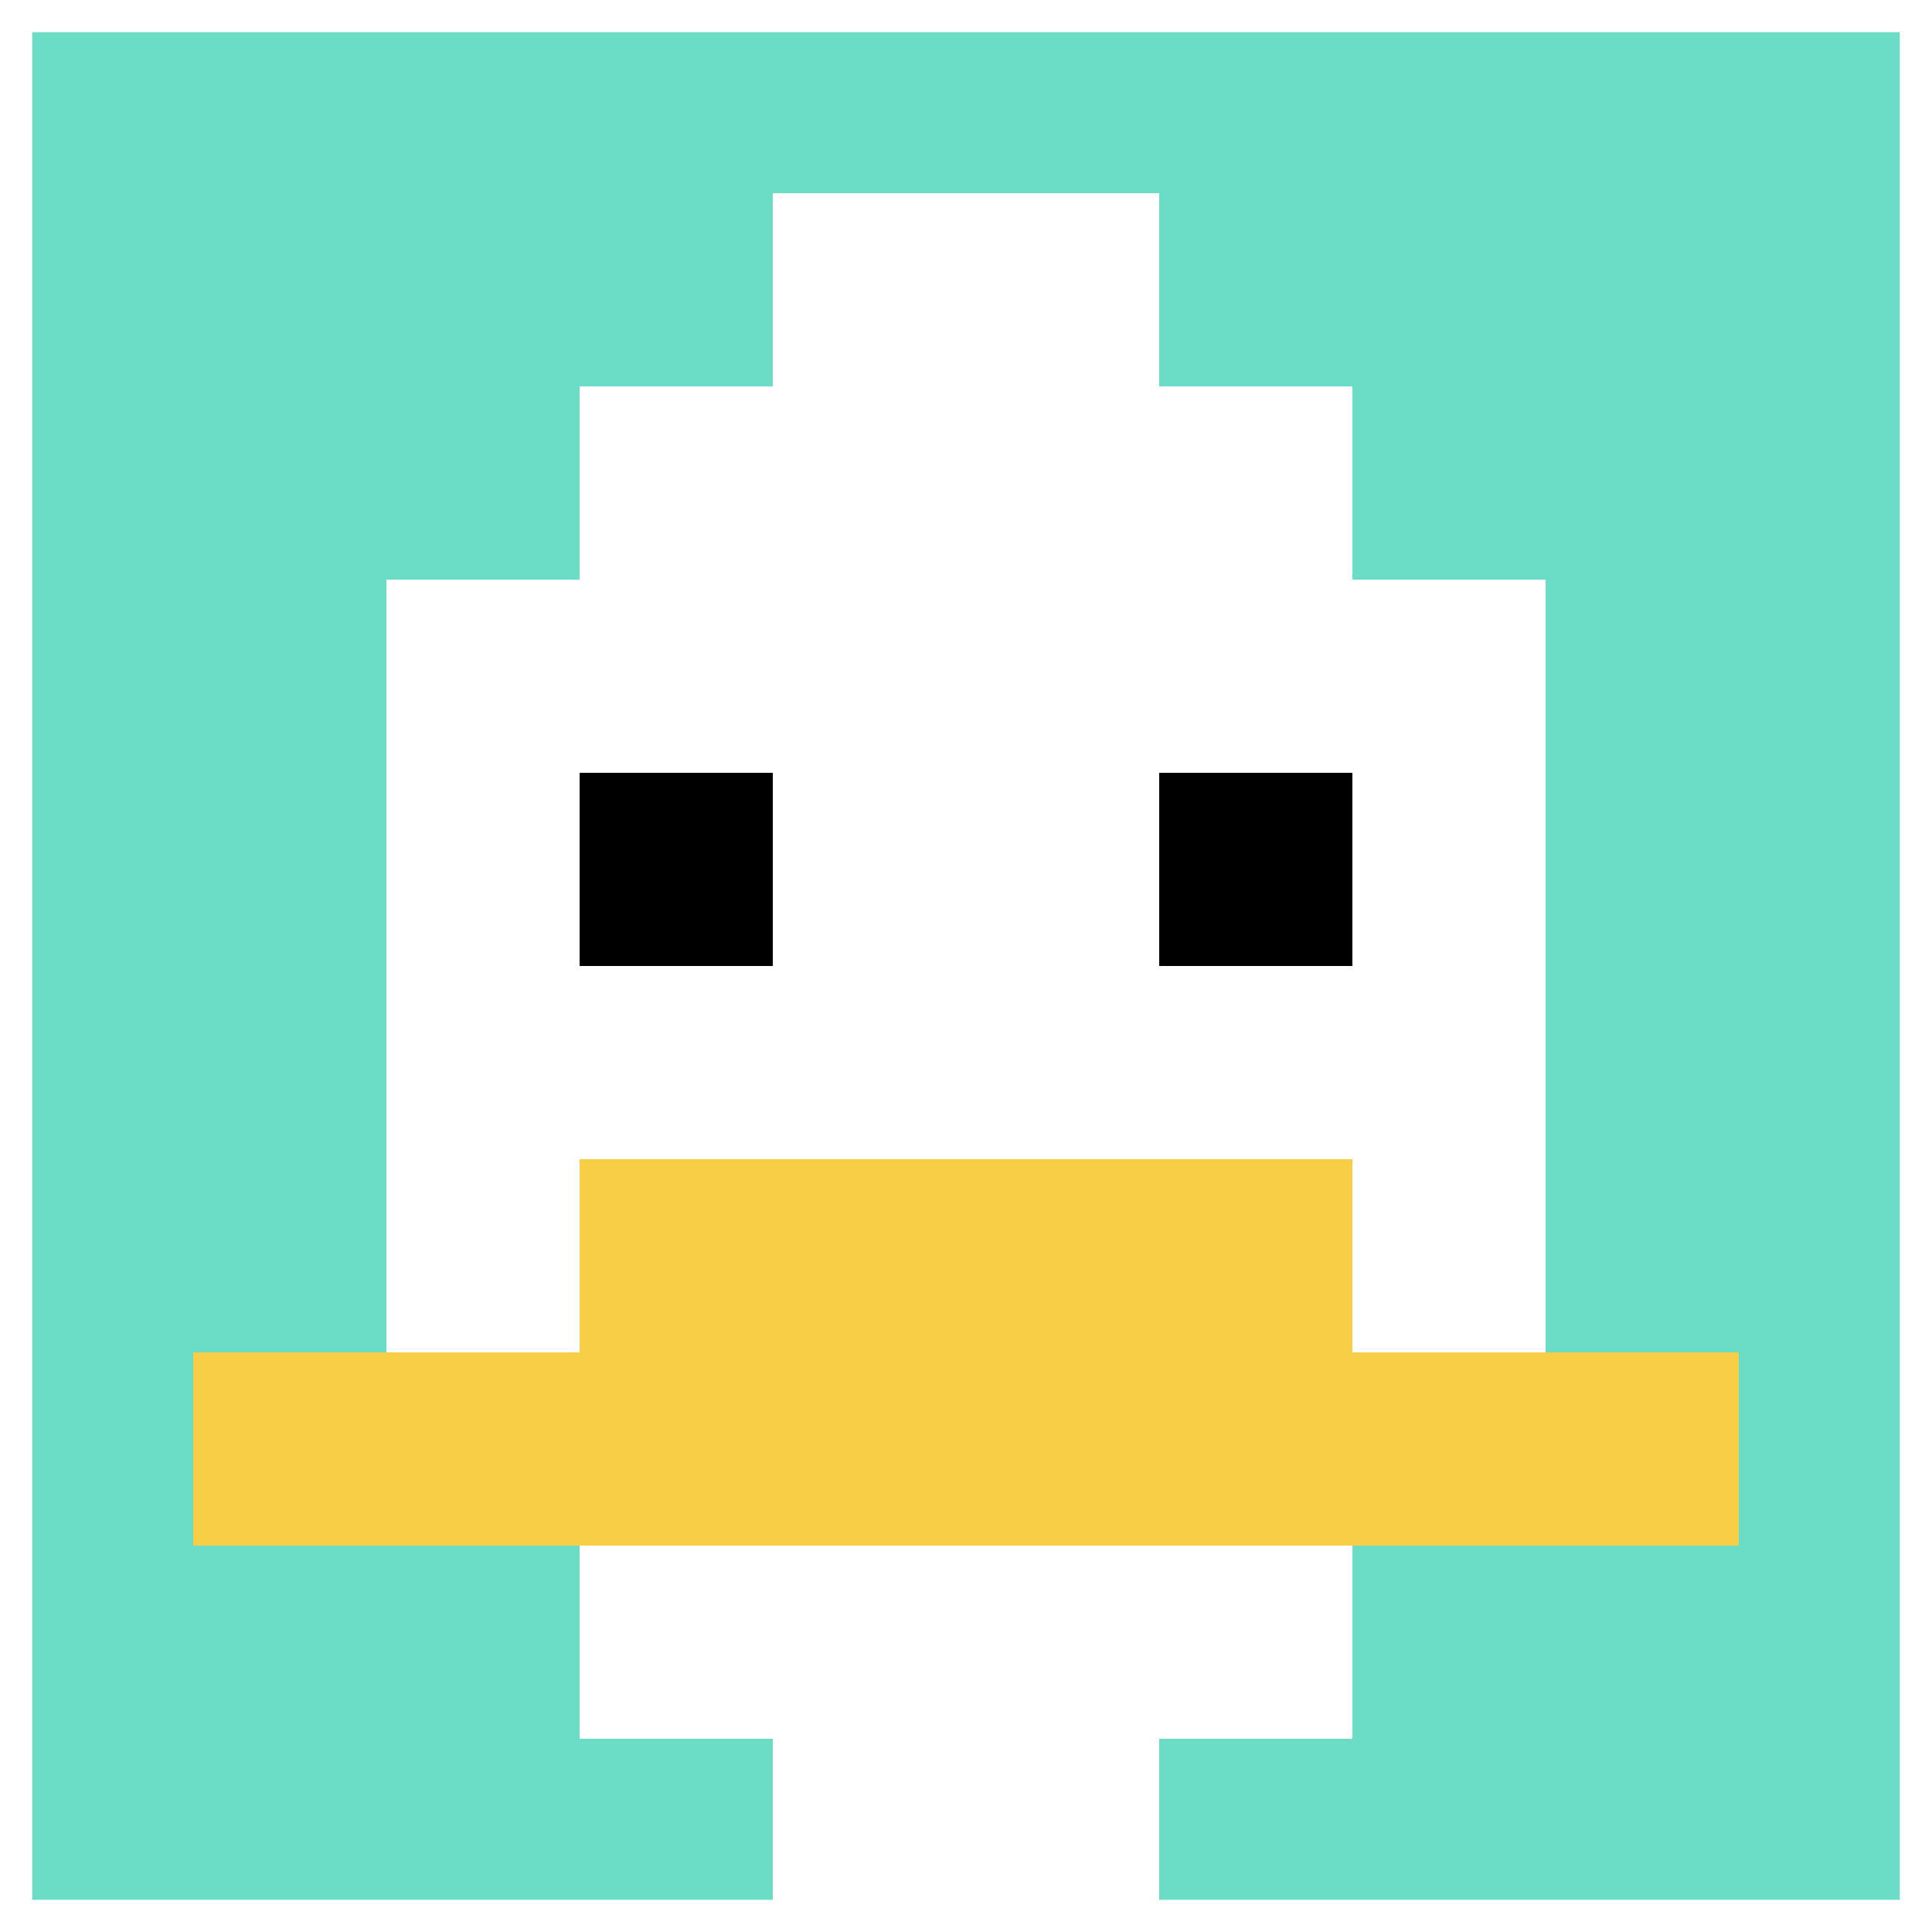
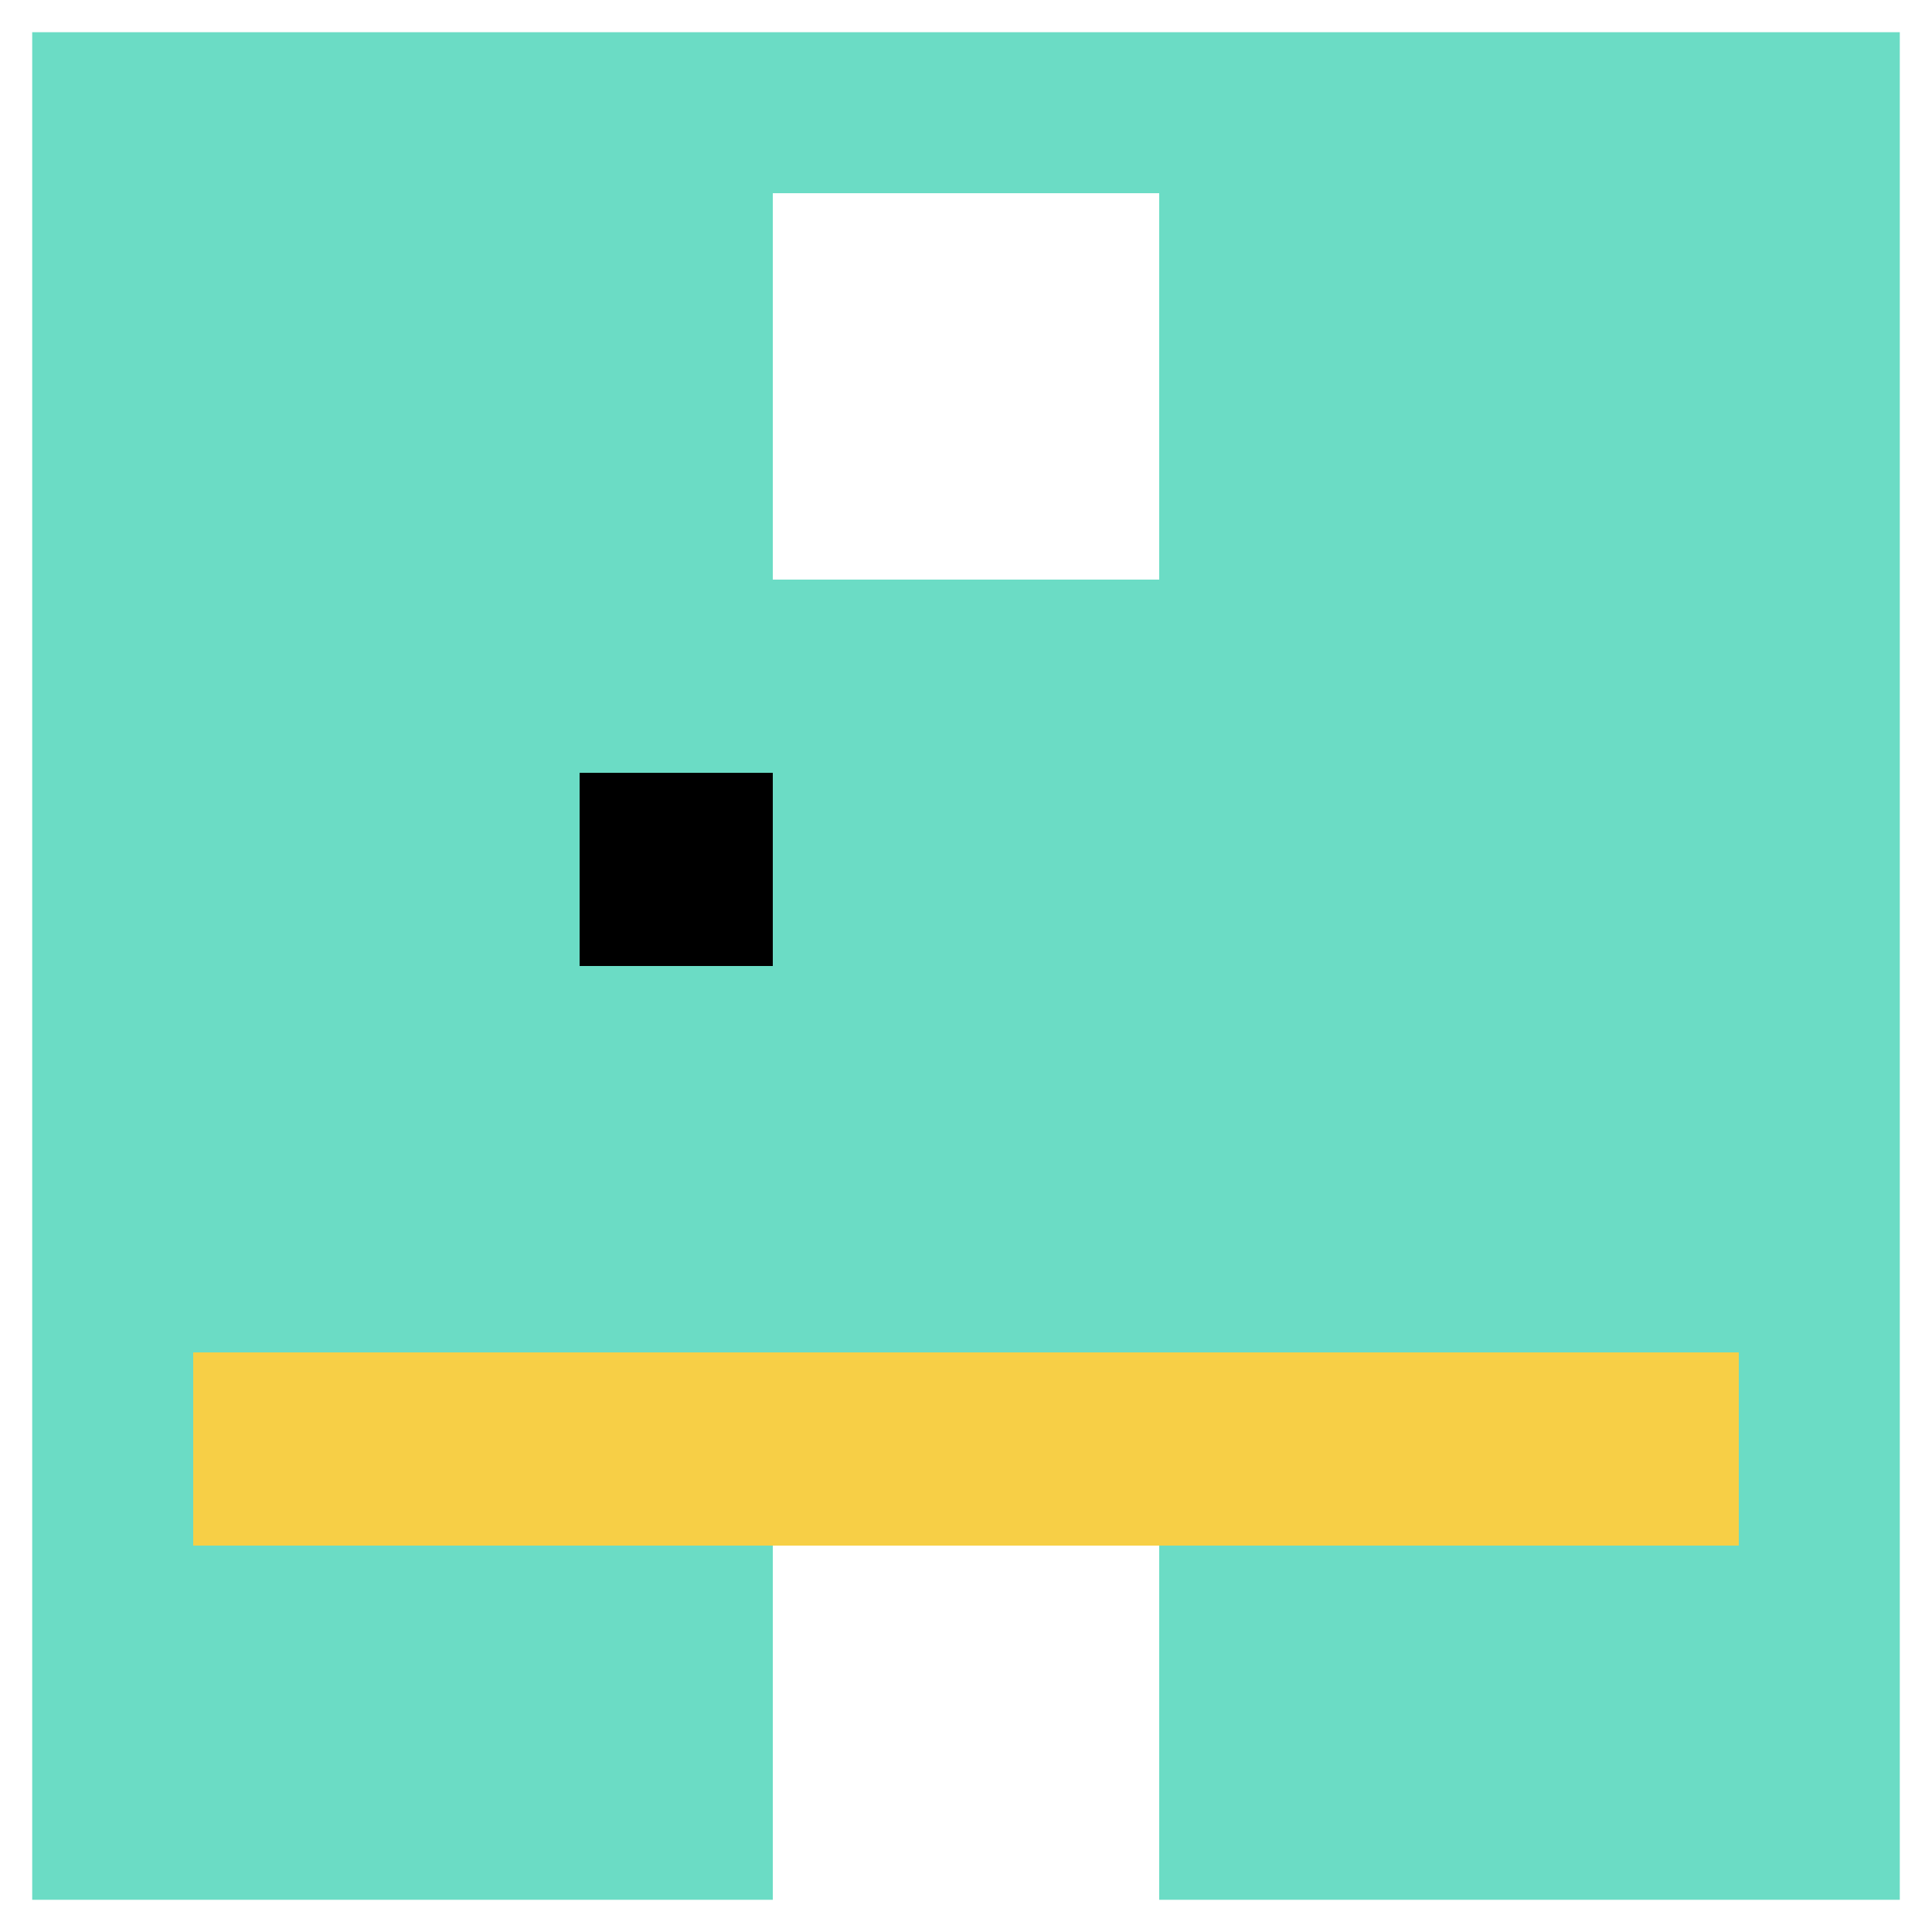
<svg xmlns="http://www.w3.org/2000/svg" version="1.1" width="190" height="190">
  <title>'goose-pfp-986313' by Dmitri Cherniak</title>
  <desc>seed=986313
backgroundColor=#ffffff
padding=100
innerPadding=0
timeout=1000
dimension=1
border=true
Save=function(){return n.handleSave()}
frame=7

Rendered at Sun Sep 15 2024 22:27:00 GMT+0800 (中国标准时间)
Generated in 1ms
</desc>
  <defs />
-   <rect width="100%" height="100%" fill="#ffffff" />
  <g>
    <g id="0-0">
      <rect x="0" y="0" height="190" width="190" fill="#6BDCC5" />
      <g>
-         <rect id="0-0-3-2-4-7" x="57" y="38" width="76" height="133" fill="#ffffff" />
-         <rect id="0-0-2-3-6-5" x="38" y="57" width="114" height="95" fill="#ffffff" />
        <rect id="0-0-4-8-2-2" x="76" y="152" width="38" height="38" fill="#ffffff" />
        <rect id="0-0-1-7-8-1" x="19" y="133" width="152" height="19" fill="#F7CF46" />
-         <rect id="0-0-3-6-4-2" x="57" y="114" width="76" height="38" fill="#F7CF46" />
        <rect id="0-0-3-4-1-1" x="57" y="76" width="19" height="19" fill="#000000" />
-         <rect id="0-0-6-4-1-1" x="114" y="76" width="19" height="19" fill="#000000" />
        <rect id="0-0-4-1-2-2" x="76" y="19" width="38" height="38" fill="#ffffff" />
      </g>
      <rect x="0" y="0" stroke="white" stroke-width="6.333" height="190" width="190" fill="none" />
    </g>
  </g>
</svg>